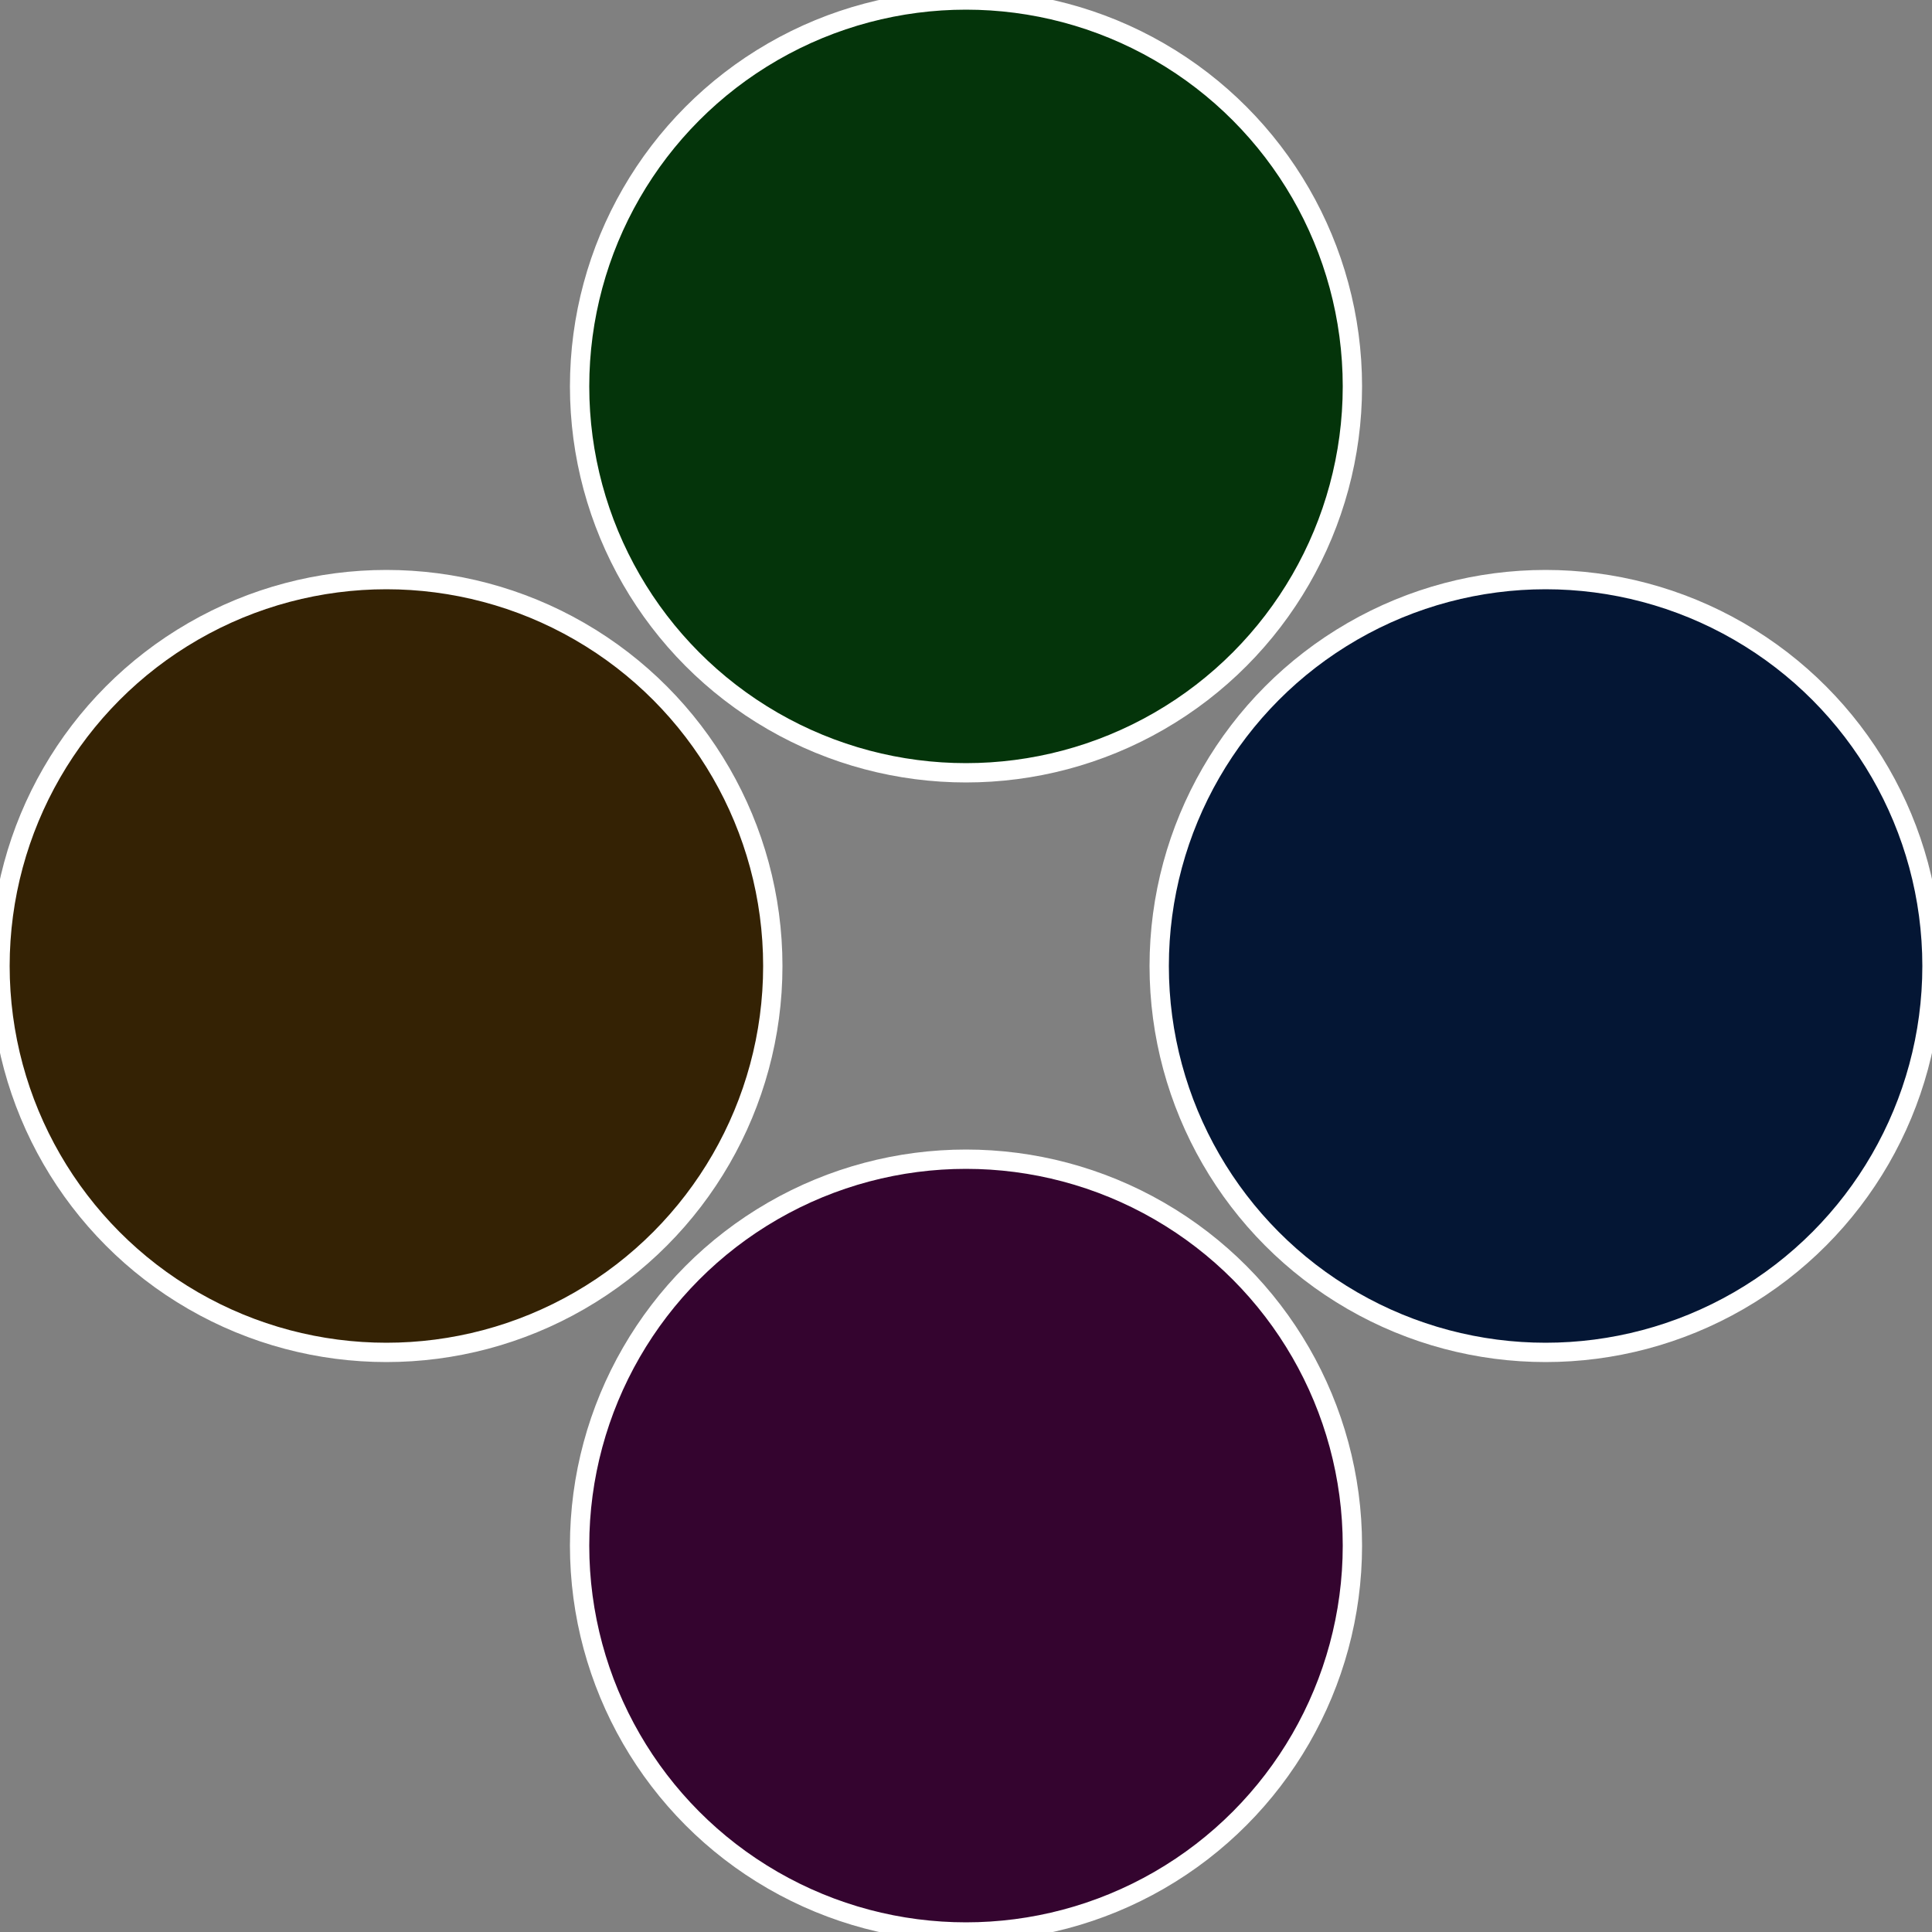
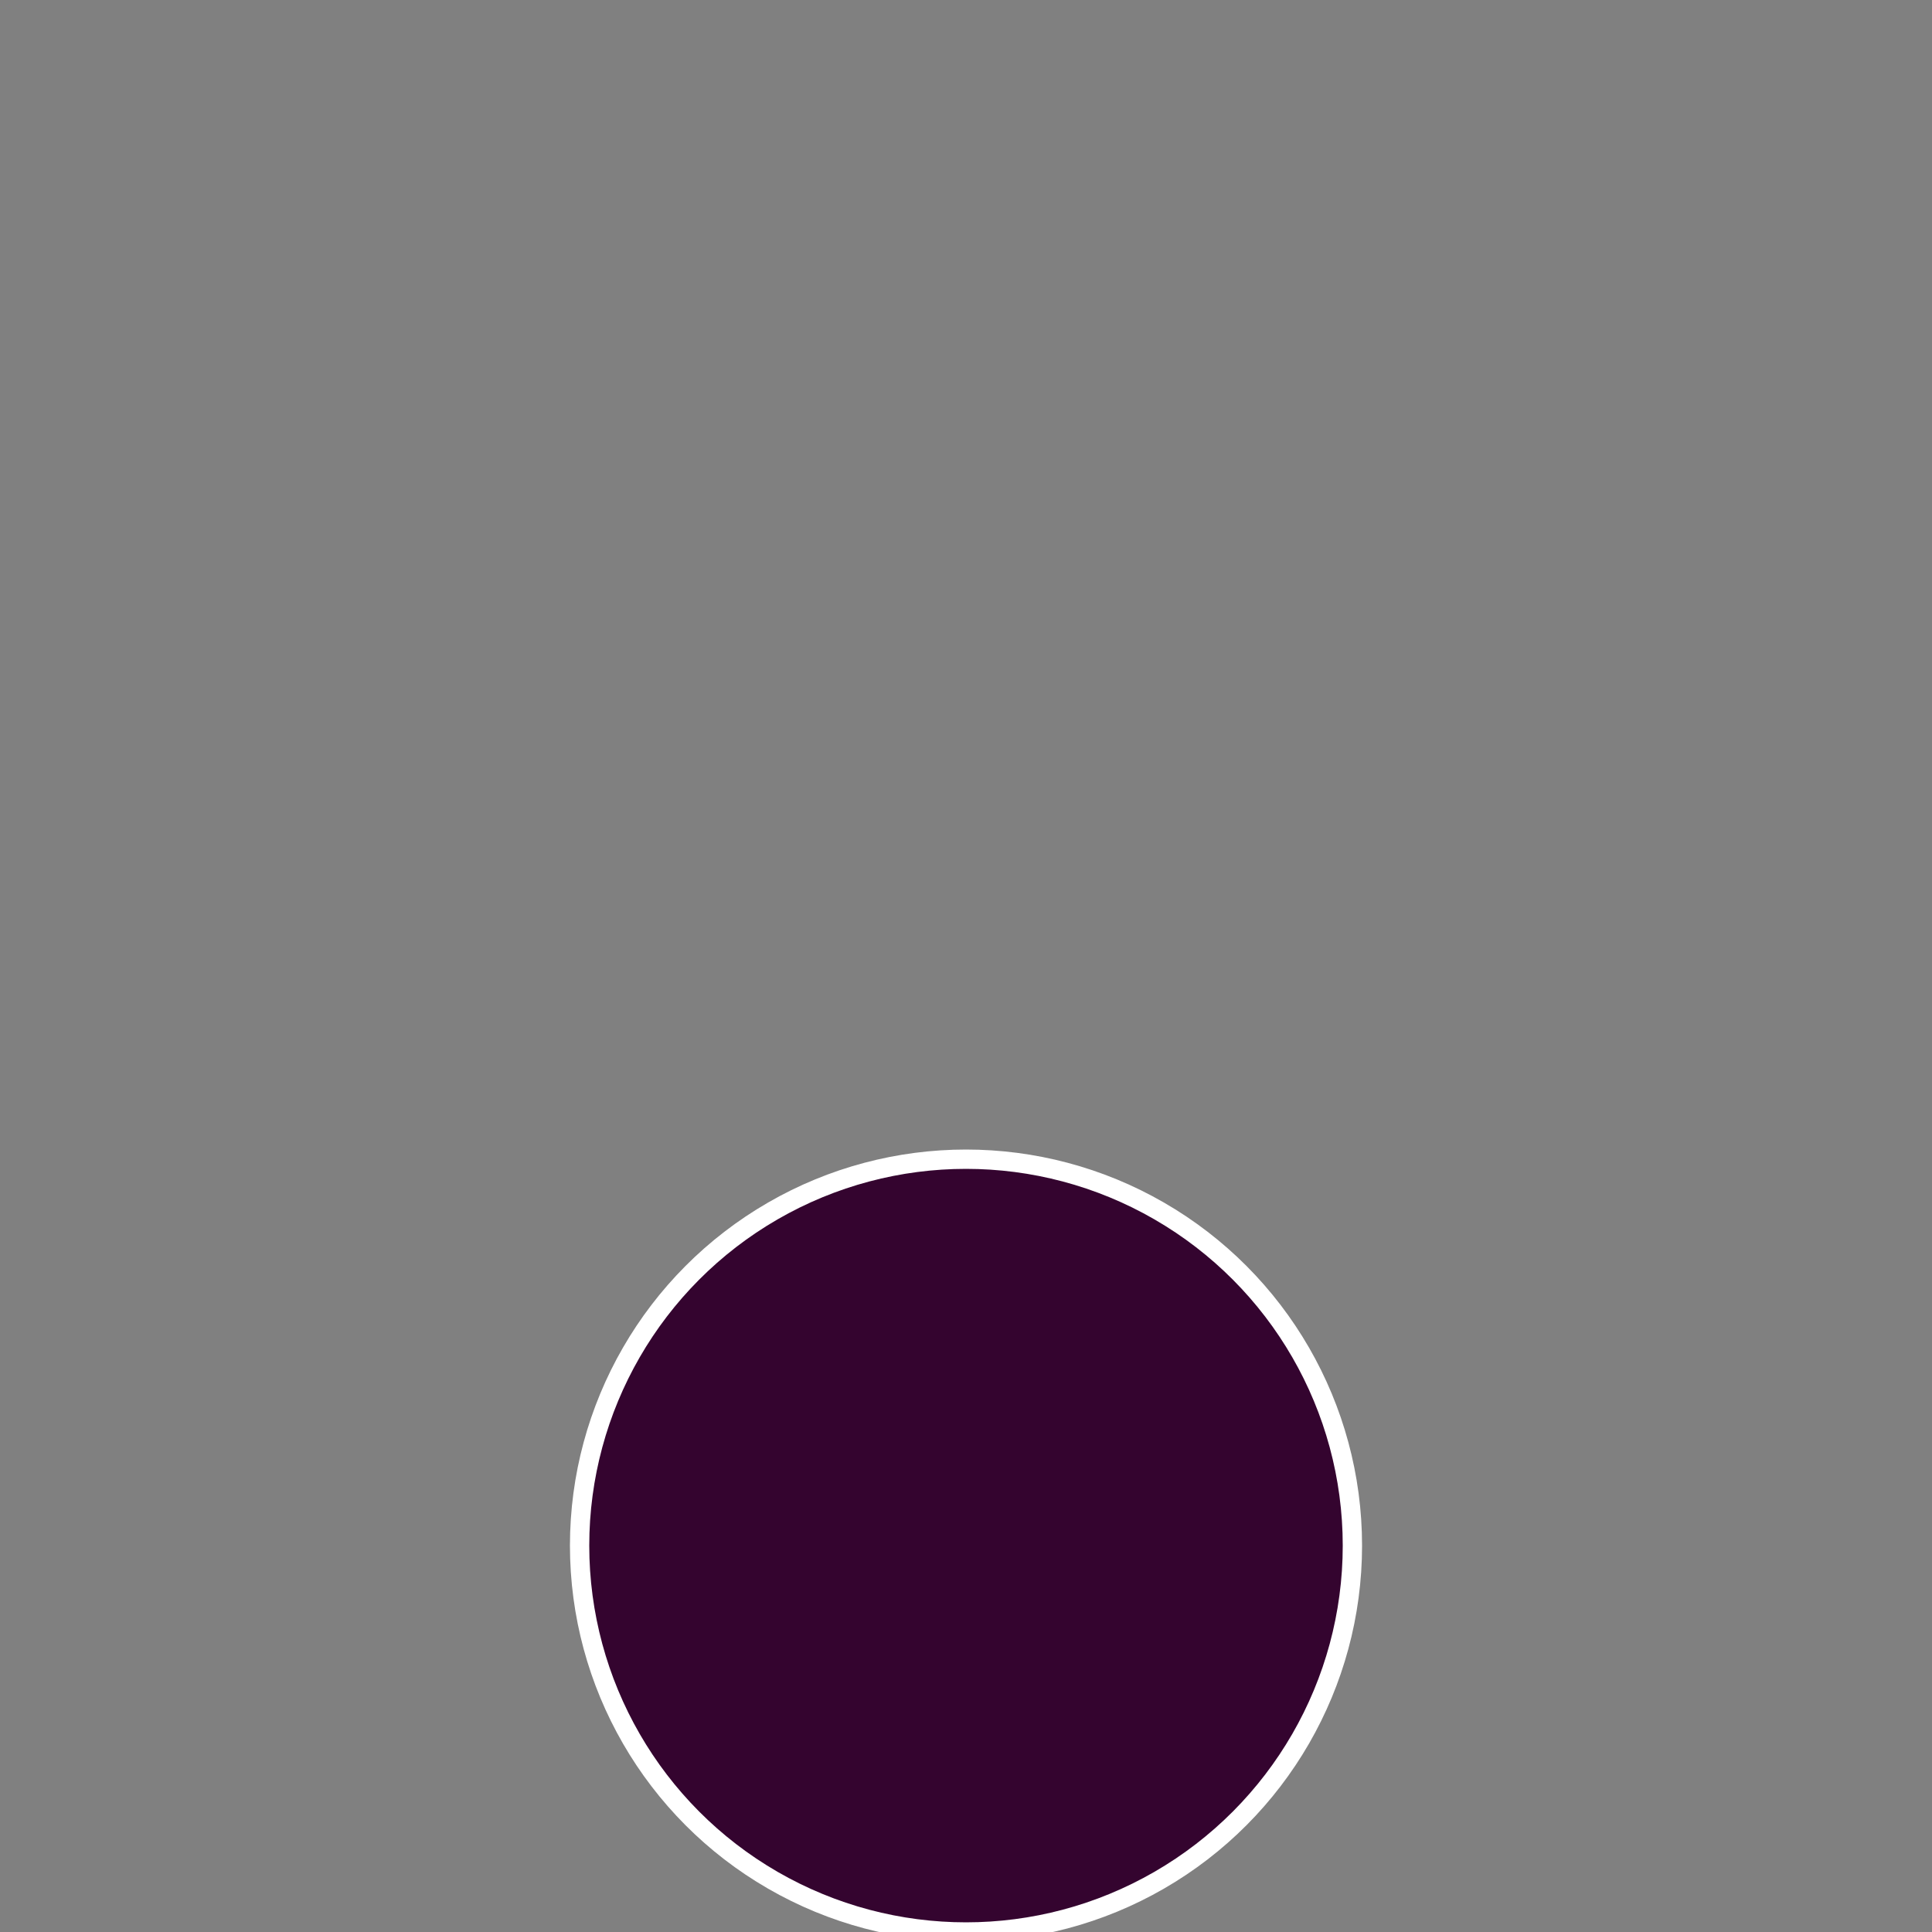
<svg xmlns="http://www.w3.org/2000/svg" width="500" height="500" viewBox="-1 -1 2 2">
  <rect x="-1" y="-1" width="2" height="2" fill="#808080" stroke="none" />
-   <circle cx="0.6" cy="0" r="0.4" fill="#041634" stroke="#fff" stroke-width="1%" />
  <circle cx="3.6739403974421E-17" cy="0.6" r="0.4" fill="#34042f" stroke="#fff" stroke-width="1%" />
-   <circle cx="-0.6" cy="7.3478807948841E-17" r="0.4" fill="#342204" stroke="#fff" stroke-width="1%" />
-   <circle cx="-1.1021821192326E-16" cy="-0.6" r="0.4" fill="#04340a" stroke="#fff" stroke-width="1%" />
</svg>